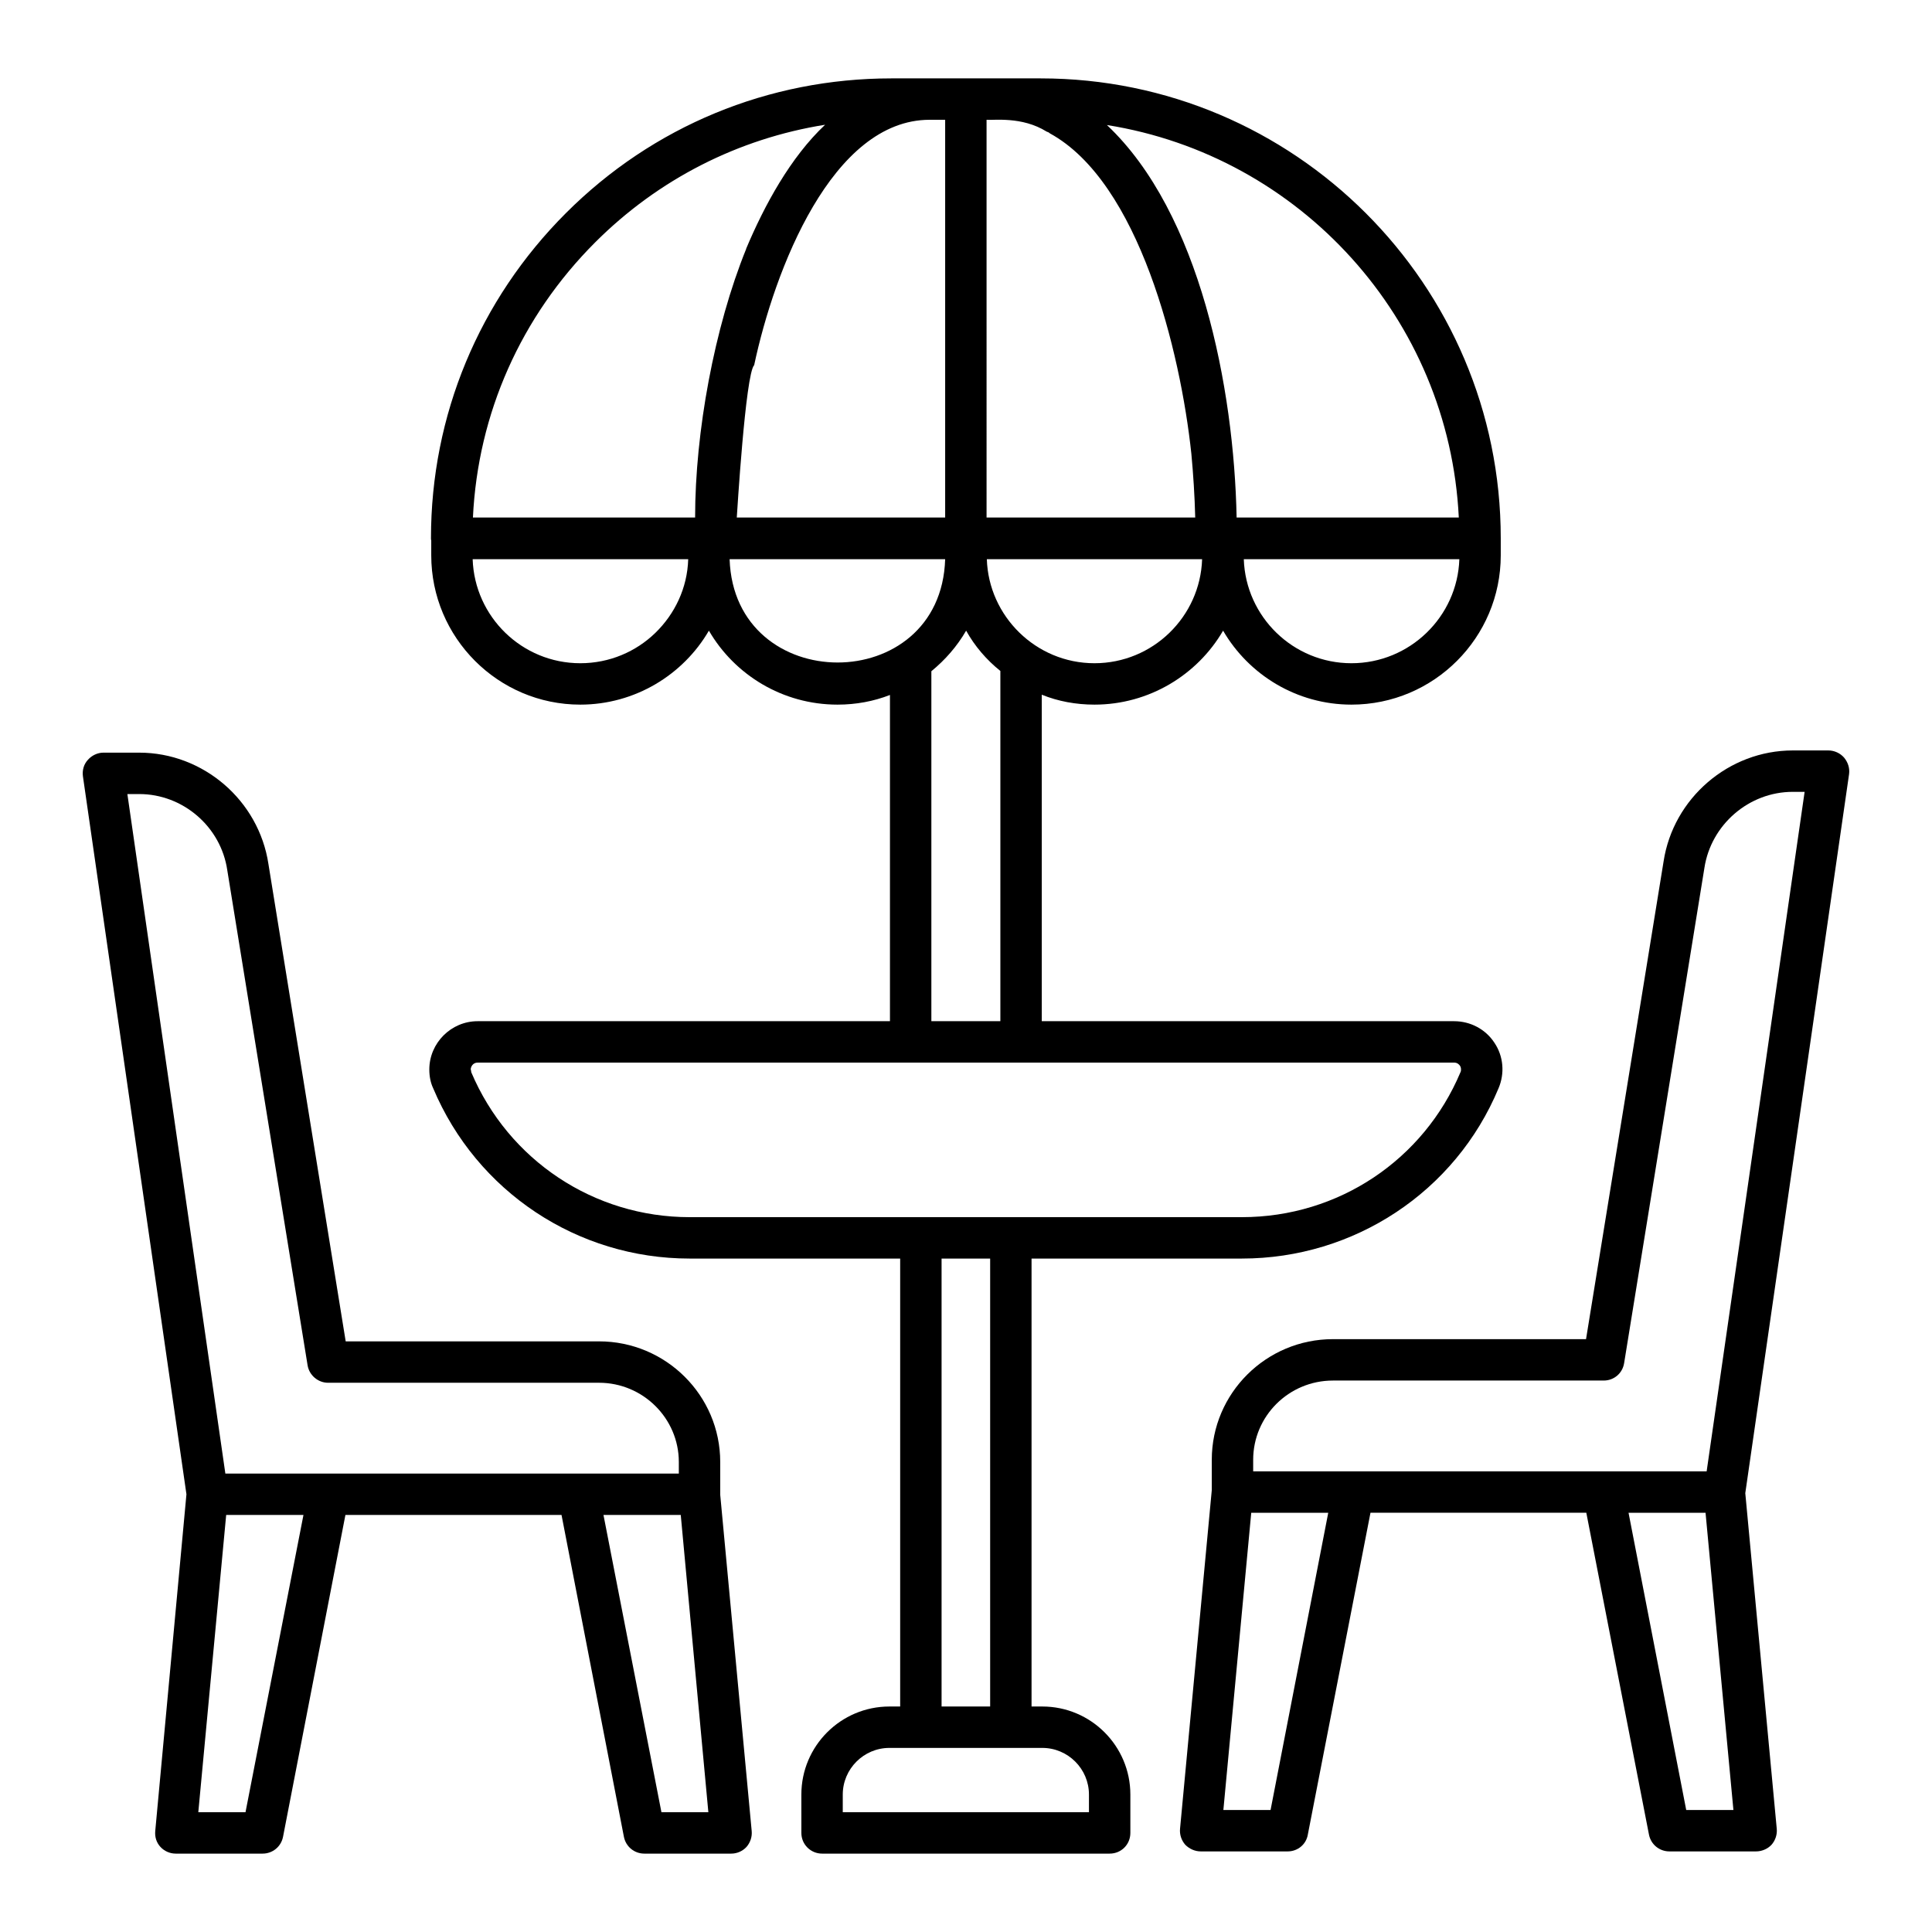
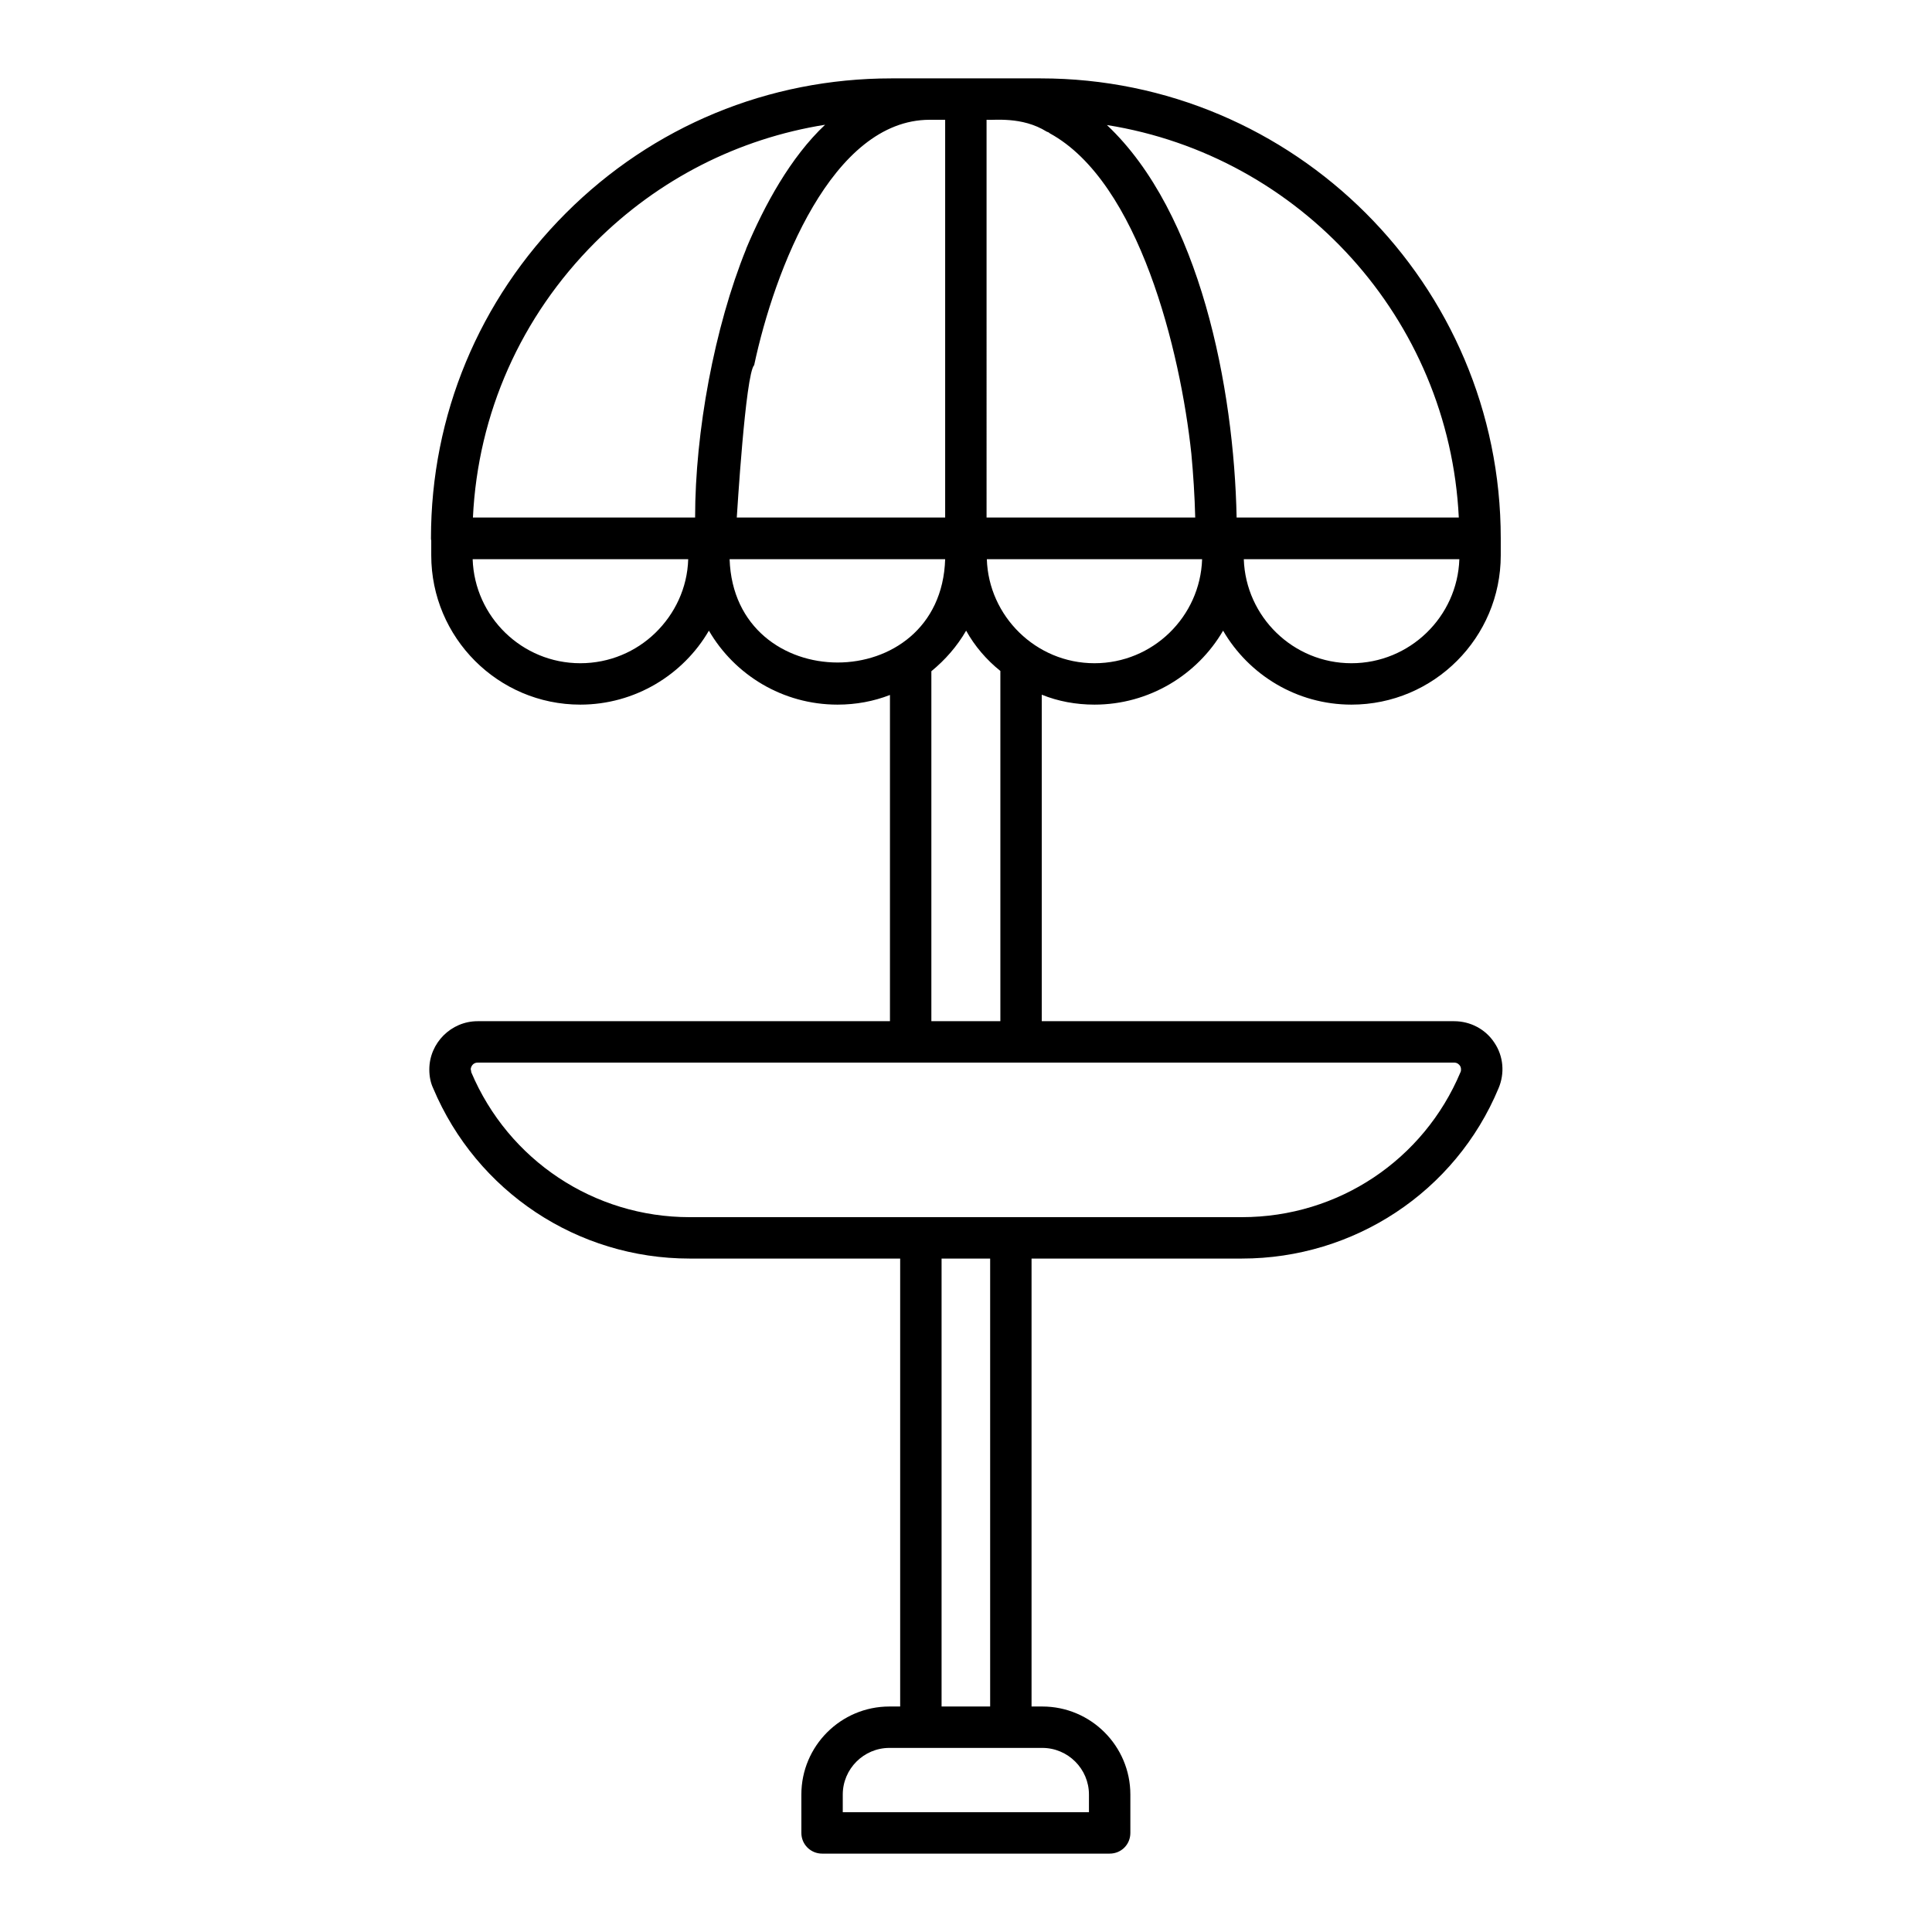
<svg xmlns="http://www.w3.org/2000/svg" height="100px" width="100px" fill="#000000" version="1.1" x="0px" y="0px" viewBox="0 0 70 70" style="enable-background:new 0 0 70 70;" xml:space="preserve">
  <g>
-     <path d="M26.095,54.14V52.97c0-2.41-1.97-4.37-4.39-4.37h-9.18L9.725,31.3   c-0.35-2.3-2.36-4.03-4.68-4.03H3.745c-0.21,0-0.42,0.1-0.56,0.26   c-0.15,0.16-0.21,0.38-0.18,0.6l3.75,26.01L5.625,66.34c-0.02,0.21,0.04,0.42,0.19,0.58   C5.955,67.07,6.155,67.16,6.365,67.16h3.15c0.36,0,0.67-0.25,0.74-0.61l2.26-11.66h7.83   l2.26,11.66c0.07,0.36,0.38,0.61,0.74,0.61h3.15c0.21,0,0.41-0.09,0.55-0.24   c0.14-0.16,0.21-0.37,0.19-0.58L26.095,54.16V54.14z M4.615,28.77h0.43   c1.58,0,2.96,1.18,3.19,2.76l2.91,17.94c0.06,0.36,0.38,0.63,0.74,0.63h9.82   c1.59,0,2.89,1.29,2.89,2.87v0.42c-3.7,0-13.075,0-16.43,0L4.615,28.77z M8.895,65.66H7.185   l1.01-10.77h2.8L8.895,65.66z M23.965,65.66l-2.1-10.77h2.8l1,10.77H23.965z" />
-     <path d="M66.995,28.05c0.03-0.22-0.04-0.43-0.18-0.6c-0.14-0.16-0.35-0.26-0.57-0.26   h-1.29c-2.32,0-4.33,1.73-4.68,4.02l-2.81,17.31h-9.17c-2.42,0-4.39,1.96-4.39,4.37v1.1   l-1.15,12.27c-0.02,0.21,0.05,0.42,0.19,0.58c0.15,0.15,0.35,0.24,0.56,0.24h3.15   c0.36,0,0.67-0.25,0.73-0.61l2.27-11.66h7.82L59.745,66.47c0.07,0.36,0.38,0.61,0.74,0.61   h3.14c0.21,0,0.42-0.09,0.56-0.24c0.14-0.16,0.21-0.37,0.19-0.58l-1.14-12.16L66.995,28.05z    M45.405,52.89c0-1.58,1.29-2.87,2.89-2.87h9.81c0.37,0,0.68-0.26,0.74-0.63l2.91-17.95   c0.24-1.56,1.61-2.75,3.2-2.75h0.43l-3.55,24.62c-3.356,0-12.952,0-16.43,0V52.89z M46.035,65.58   h-1.71l1.01-10.77h2.79L46.035,65.58z M61.095,65.58l-2.09-10.77h2.79l1.01,10.77H61.095z" />
    <path d="M37.765,61.83h-0.39V45.6h7.62c4.063,0,7.737-2.415,9.3-6.17   c0.23-0.54,0.18-1.16-0.15-1.65c-0.32-0.49-0.87-0.78-1.46-0.78H37.745V25.17   C38.335,25.41,38.985,25.53,39.655,25.53c1.98,0,3.73-1.08,4.66-2.68   c0.93,1.6,2.67,2.68,4.65,2.68c2.99,0,5.41-2.43,5.41-5.41v-0.61v-0.01   c0-9.19-7.48-16.66-16.67-16.66h-1.39h-1.32h-1.31h-1.39c-4.45,0-8.64,1.73-11.79,4.88   c-3.15,3.15-4.89,7.33-4.89,11.78c0,0.03,0,0.06,0.01,0.08v0.54   c0,2.98,2.42,5.41,5.4,5.41c1.98,0,3.73-1.08,4.66-2.68   c0.93,1.6,2.67,2.68,4.66,2.68c0.67,0,1.31-0.12,1.9-0.35v11.82h-14.94   c-0.96,0-1.75,0.79-1.75,1.75c0,0.26,0.05,0.49,0.14,0.68c1.58,3.75,5.23,6.17,9.29,6.17h7.63   v16.23h-0.39c-1.76,0-3.19,1.43-3.19,3.19V66.41c0,0.42,0.34,0.75,0.75,0.75h10.42   c0.42,0,0.75-0.33,0.75-0.75v-1.39C40.955,63.26,39.525,61.83,37.765,61.83z M39.655,24.03   c-2.125,0-3.836-1.708-3.9-3.77h7.8C43.485,22.35,41.765,24.03,39.655,24.03z M34.245,4.34v14.41   h-7.55c0.009-0.102,0.314-5.204,0.63-5.52C28.061,9.77,30.148,4.34,33.685,4.34H34.245z M48.965,24.03   c-2.11,0-3.83-1.68-3.9-3.77h7.81C52.805,22.35,51.075,24.03,48.965,24.03z M52.855,18.75h-8.05   C44.712,14.065,43.484,7.71,40.105,4.53C47.095,5.64,52.505,11.54,52.855,18.75z M37.925,4.77   c0.04,0.01,0.08,0.03,0.11,0.06c3.237,1.766,4.737,7.905,5.13,11.61   c0.07,0.75,0.12,1.52,0.14,2.31h-7.56V4.34C35.988,4.367,37.021,4.205,37.925,4.77z M21.565,8.78   c2.29-2.29,5.19-3.76,8.33-4.26c-1.254,1.178-2.198,2.917-2.86,4.49c0,0.01,0,0.01,0,0.01   c-1.154,2.847-1.85,6.634-1.85,9.73h-8.05C17.315,14.98,18.875,11.47,21.565,8.78z M23.745,22.93   C23.045,23.61,22.085,24.03,21.025,24.03c-2.11,0-3.83-1.68-3.9-3.77h7.81   C24.905,21.31,24.445,22.25,23.745,22.93z M26.435,20.26h7.81   C34.091,25.259,26.602,25.245,26.435,20.26z M33.745,24.32c0.5-0.41,0.93-0.9,1.26-1.47   c0.31,0.56,0.74,1.06,1.24,1.46v12.69h-2.5V24.32z M17.075,38.85c0-0.01-0.01-0.09-0.02-0.1   c0-0.1,0.08-0.25,0.25-0.25c5.021,0,30.418,0,35.38,0c0.12,0,0.18,0.07,0.21,0.11   c0.02,0.03,0.04,0.07,0.04,0.14c0,0.03,0,0.06-0.02,0.1c-1.332,3.168-4.415,5.25-7.92,5.25   c-7.416,0-12.587,0-20.01,0C21.525,44.1,18.425,42.04,17.075,38.85z M34.115,45.6h1.76v16.23   h-1.76V45.6z M39.455,65.66h-8.92v-0.64c0-0.93,0.76-1.69,1.69-1.69c0.102,0,5.644,0,5.54,0   c0.93,0,1.69,0.76,1.69,1.69V65.66z" />
  </g>
</svg>